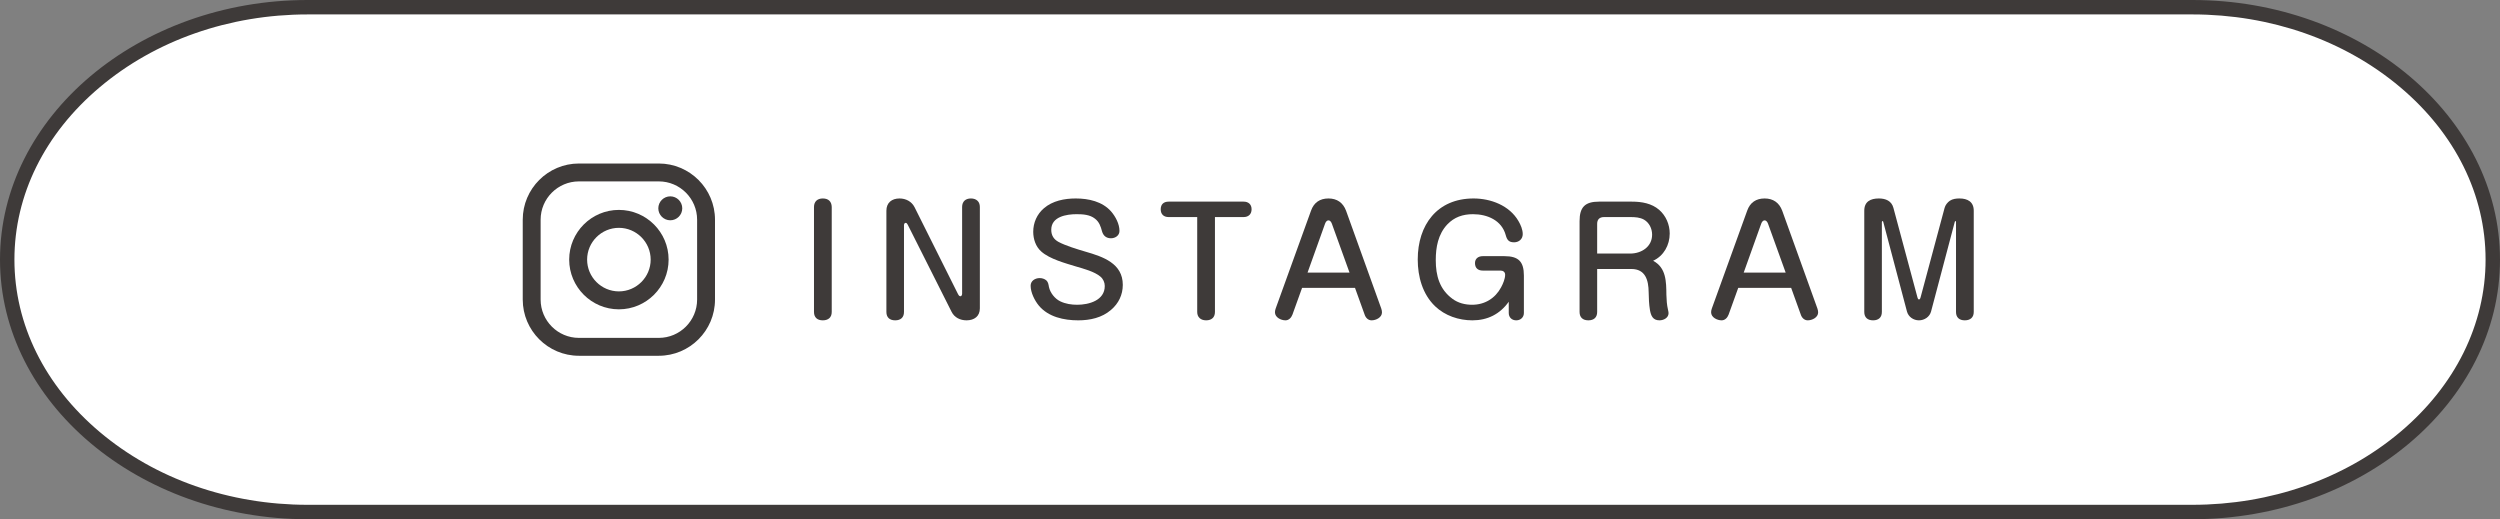
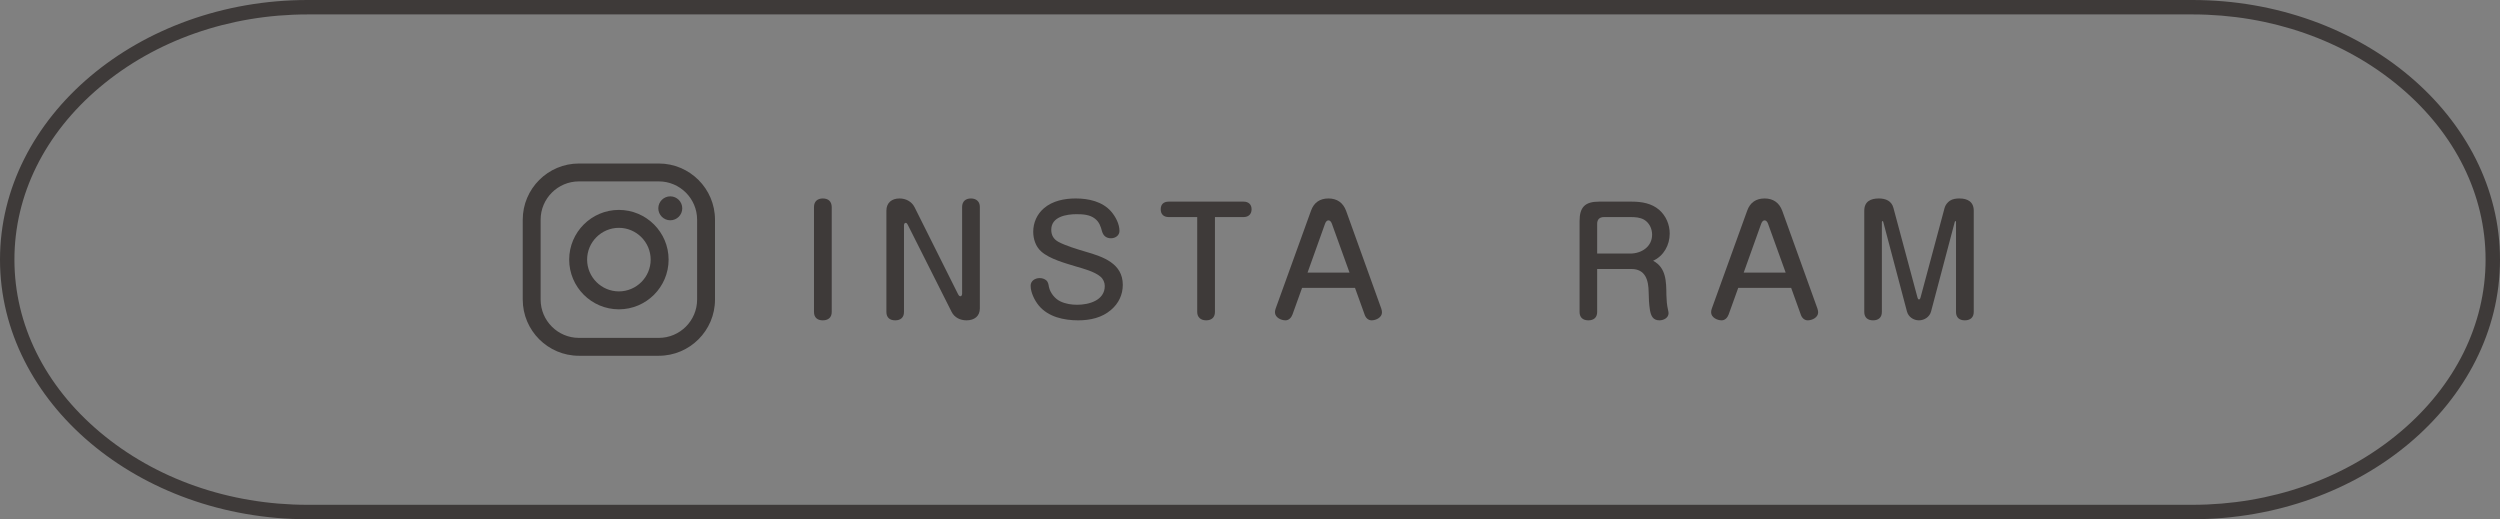
<svg xmlns="http://www.w3.org/2000/svg" id="_レイヤー_2" viewBox="0 0 520 108">
  <rect x="0" y="0" width="520" height="108" fill="#808080" stroke="none" />
  <g id="base">
-     <path d="M64,106.5C29.54,106.5,1.5,82.95,1.5,54S29.54,1.5,64,1.5h392c34.46,0,62.5,23.55,62.5,52.5s-28.04,52.5-62.5,52.5H64Z" style="fill:#fff; stroke-width:0px;" />
    <path d="M456,3c16.32,0,31.68,5.38,43.27,15.16,11.44,9.65,17.73,22.38,17.73,35.84s-6.3,26.2-17.73,35.84c-11.58,9.77-26.95,15.16-43.27,15.16H64c-16.32,0-31.68-5.38-43.27-15.16C9.3,80.2,3,67.47,3,54s6.3-26.2,17.73-35.84c11.58-9.77,26.95-15.16,43.27-15.16h392M456,0H64C28.8,0,0,24.3,0,54s28.8,54,64,54h392c35.2,0,64-24.3,64-54S491.2,0,456,0h0Z" style="fill:#3e3a39; stroke-width:0px;" />
    <path d="M173,64.89c0,1.14-.72,1.74-1.86,1.74s-1.83-.6-1.83-1.74v-21.84c0-1.14.72-1.77,1.83-1.77,1.17,0,1.83.63,1.86,1.77v21.84Z" style="fill:#3e3a39; stroke-width:0px;" />
    <path d="M199.28,61.2c.09.18.24.42.48.42.27,0,.36-.33.36-.54v-18.03c0-1.14.72-1.77,1.83-1.77s1.86.63,1.86,1.77v21.09c0,1.65-1.17,2.49-2.76,2.49-1.32,0-2.52-.57-3.12-1.77l-9.12-18.12c-.09-.18-.24-.39-.42-.39-.27,0-.36.3-.36.51v18.03c0,1.14-.69,1.74-1.83,1.74s-1.83-.6-1.83-1.74v-21.06c0-1.68,1.14-2.55,2.73-2.55,1.32,0,2.52.63,3.12,1.8l9.06,18.12Z" style="fill:#3e3a39; stroke-width:0px;" />
    <path d="M231.11,43.98c.93,1.08,1.74,2.61,1.74,4.05,0,.96-.87,1.53-1.77,1.53-.96,0-1.59-.51-1.86-1.44-.27-1.02-.57-1.95-1.47-2.64-1.05-.84-2.52-.93-3.81-.93-2.13,0-5.28.51-5.28,3.24,0,1.23.57,2.01,1.5,2.52,1.44.78,3.9,1.53,5.64,2.04,3.63,1.05,7.74,2.43,7.74,6.9,0,2.04-.87,3.87-2.43,5.19-1.89,1.65-4.38,2.19-6.84,2.19-2.97,0-6.21-.69-8.19-3.06-.87-1.05-1.71-2.73-1.71-4.14,0-1.02.93-1.59,1.89-1.59.48,0,.99.15,1.38.48.39.36.45.87.54,1.38.27,1.23,1.23,2.43,2.34,2.97,1.11.54,2.34.72,3.54.72,2.43,0,5.73-.9,5.73-3.9,0-.75-.33-1.47-.9-1.95-1.23-1.05-3.51-1.65-5.04-2.1-2.25-.69-5.52-1.56-7.26-3.12-1.17-1.02-1.68-2.61-1.68-4.11,0-1.89.78-3.66,2.22-4.89,1.8-1.56,4.29-2.04,6.63-2.04,2.67,0,5.52.63,7.35,2.7Z" style="fill:#3e3a39; stroke-width:0px;" />
    <path d="M243.08,45.15c-1.02,0-1.65-.57-1.65-1.62s.63-1.59,1.65-1.59h15.6c.99,0,1.65.57,1.65,1.59s-.66,1.62-1.65,1.62h-5.97v19.74c0,1.14-.72,1.74-1.83,1.74s-1.86-.63-1.86-1.74v-19.74h-5.94Z" style="fill:#3e3a39; stroke-width:0px;" />
    <path d="M268.82,65.46c-.24.63-.75,1.17-1.44,1.17-.93,0-2.19-.6-2.19-1.68,0-.27.06-.51.15-.78l7.35-20.34c.6-1.71,1.86-2.55,3.63-2.55s3.03.87,3.66,2.55l7.32,20.34c.09.27.15.54.15.81,0,1.05-1.23,1.65-2.16,1.65-.72,0-1.23-.54-1.44-1.17l-2.01-5.58h-11.01l-2.01,5.58ZM280.7,56.7l-3.66-10.14c-.12-.33-.33-.72-.72-.72s-.6.39-.72.72l-3.63,10.14h8.73Z" style="fill:#3e3a39; stroke-width:0px;" />
-     <path d="M306.26,66.63c-2.85,0-5.7-.96-7.77-2.94-2.61-2.52-3.6-6.15-3.6-9.72,0-7.17,4.02-12.69,11.61-12.69,3.57,0,7.44,1.44,9.33,4.68.48.81.9,1.8.9,2.73,0,1.05-.81,1.71-1.8,1.71-1.11,0-1.47-.51-1.74-1.5-.84-3.09-3.84-4.35-6.81-4.35-2.1,0-3.9.6-5.37,2.16-1.89,2.04-2.37,4.71-2.37,7.41,0,3.21.78,6.06,3.48,8.04,1.17.87,2.61,1.23,4.08,1.23,2.61,0,4.8-1.32,6.03-3.63.39-.72.84-1.77.84-2.61,0-.57-.42-.87-.96-.87h-3.69c-1.02,0-1.62-.54-1.62-1.56,0-.96.72-1.44,1.62-1.44h4.5c2.91,0,4.05,1.11,4.05,4.05v7.77c0,.9-.69,1.53-1.59,1.53s-1.56-.6-1.56-1.53v-2.34c-1.83,2.58-4.41,3.87-7.56,3.87Z" style="fill:#3e3a39; stroke-width:0px;" />
    <path d="M332.21,64.89c0,1.14-.69,1.74-1.83,1.74s-1.83-.6-1.83-1.74v-18.9c0-2.91,1.14-4.05,4.05-4.05h6.84c2.04,0,4.11.36,5.67,1.71,1.41,1.23,2.19,3.06,2.19,4.92,0,2.4-1.23,4.65-3.45,5.67,2.73,1.44,2.73,4.35,2.76,7.08.03,1.05.09,2.07.33,3.09.06.27.12.54.12.72,0,.99-1.02,1.5-1.89,1.5-1.38,0-1.77-.96-1.98-2.13-.21-1.26-.24-2.49-.27-3.75-.03-2.46-.66-4.8-3.6-4.8h-7.11v8.94ZM339.08,52.74c2.34,0,4.56-1.41,4.56-3.93,0-1.26-.6-2.49-1.68-3.12-.84-.48-1.86-.54-2.82-.54h-5.49c-.93,0-1.44.48-1.44,1.41v6.18h6.87Z" style="fill:#3e3a39; stroke-width:0px;" />
    <path d="M359.54,65.46c-.24.63-.75,1.17-1.44,1.17-.93,0-2.19-.6-2.19-1.68,0-.27.06-.51.15-.78l7.35-20.34c.6-1.71,1.86-2.55,3.63-2.55s3.03.87,3.66,2.55l7.32,20.34c.09.27.15.54.15.81,0,1.05-1.23,1.65-2.16,1.65-.72,0-1.23-.54-1.44-1.17l-2.01-5.58h-11.01l-2.01,5.58ZM371.42,56.7l-3.66-10.14c-.12-.33-.33-.72-.72-.72s-.6.39-.72.72l-3.63,10.14h8.73Z" style="fill:#3e3a39; stroke-width:0px;" />
    <path d="M398.84,61.89c.06.21.12.39.3.39.21,0,.27-.18.33-.39l5.01-18.66c.15-.57.6-1.14,1.08-1.47.57-.39,1.32-.48,2.01-.48,1.68,0,2.97.69,2.97,2.55v21.06c0,1.14-.72,1.74-1.86,1.74s-1.83-.6-1.83-1.74v-18.69c0-.09,0-.21-.12-.21-.09,0-.12.09-.15.21l-4.92,18.6c-.3,1.11-1.38,1.83-2.52,1.83s-2.19-.72-2.49-1.83l-4.92-18.6c-.03-.12-.06-.21-.15-.21-.12,0-.15.12-.15.21v18.69c0,1.14-.69,1.74-1.83,1.74s-1.83-.6-1.83-1.74v-21.06c0-1.92,1.32-2.55,3.03-2.55,1.44,0,2.64.51,3.03,1.95l5.01,18.66Z" style="fill:#3e3a39; stroke-width:0px;" />
    <path d="M137.03,74h-16.61c-6.45,0-11.69-5.25-11.69-11.69v-16.61c0-6.45,5.25-11.69,11.69-11.69h16.61c6.45,0,11.69,5.25,11.69,11.69v16.61c0,6.45-5.25,11.69-11.69,11.69ZM120.42,37.73c-4.39,0-7.97,3.57-7.97,7.97v16.61c0,4.39,3.57,7.97,7.97,7.97h16.61c4.39,0,7.97-3.57,7.97-7.97v-16.61c0-4.39-3.57-7.97-7.97-7.97h-16.61Z" style="fill:#3e3a39; stroke-width:0px;" />
    <path d="M141.91,43.33c0,1.38-1.12,2.49-2.49,2.49s-2.49-1.12-2.49-2.49,1.12-2.49,2.49-2.49,2.49,1.12,2.49,2.49Z" style="fill:#3e3a39; stroke-width:0px;" />
    <path d="M128.73,64.34c-5.7,0-10.34-4.64-10.34-10.34s4.64-10.34,10.34-10.34,10.34,4.64,10.34,10.34-4.64,10.34-10.34,10.34ZM128.73,47.39c-3.64,0-6.61,2.97-6.61,6.61s2.97,6.61,6.61,6.61,6.61-2.97,6.61-6.61-2.97-6.61-6.61-6.61Z" style="fill:#3e3a39; stroke-width:0px;" />
  </g>
</svg>